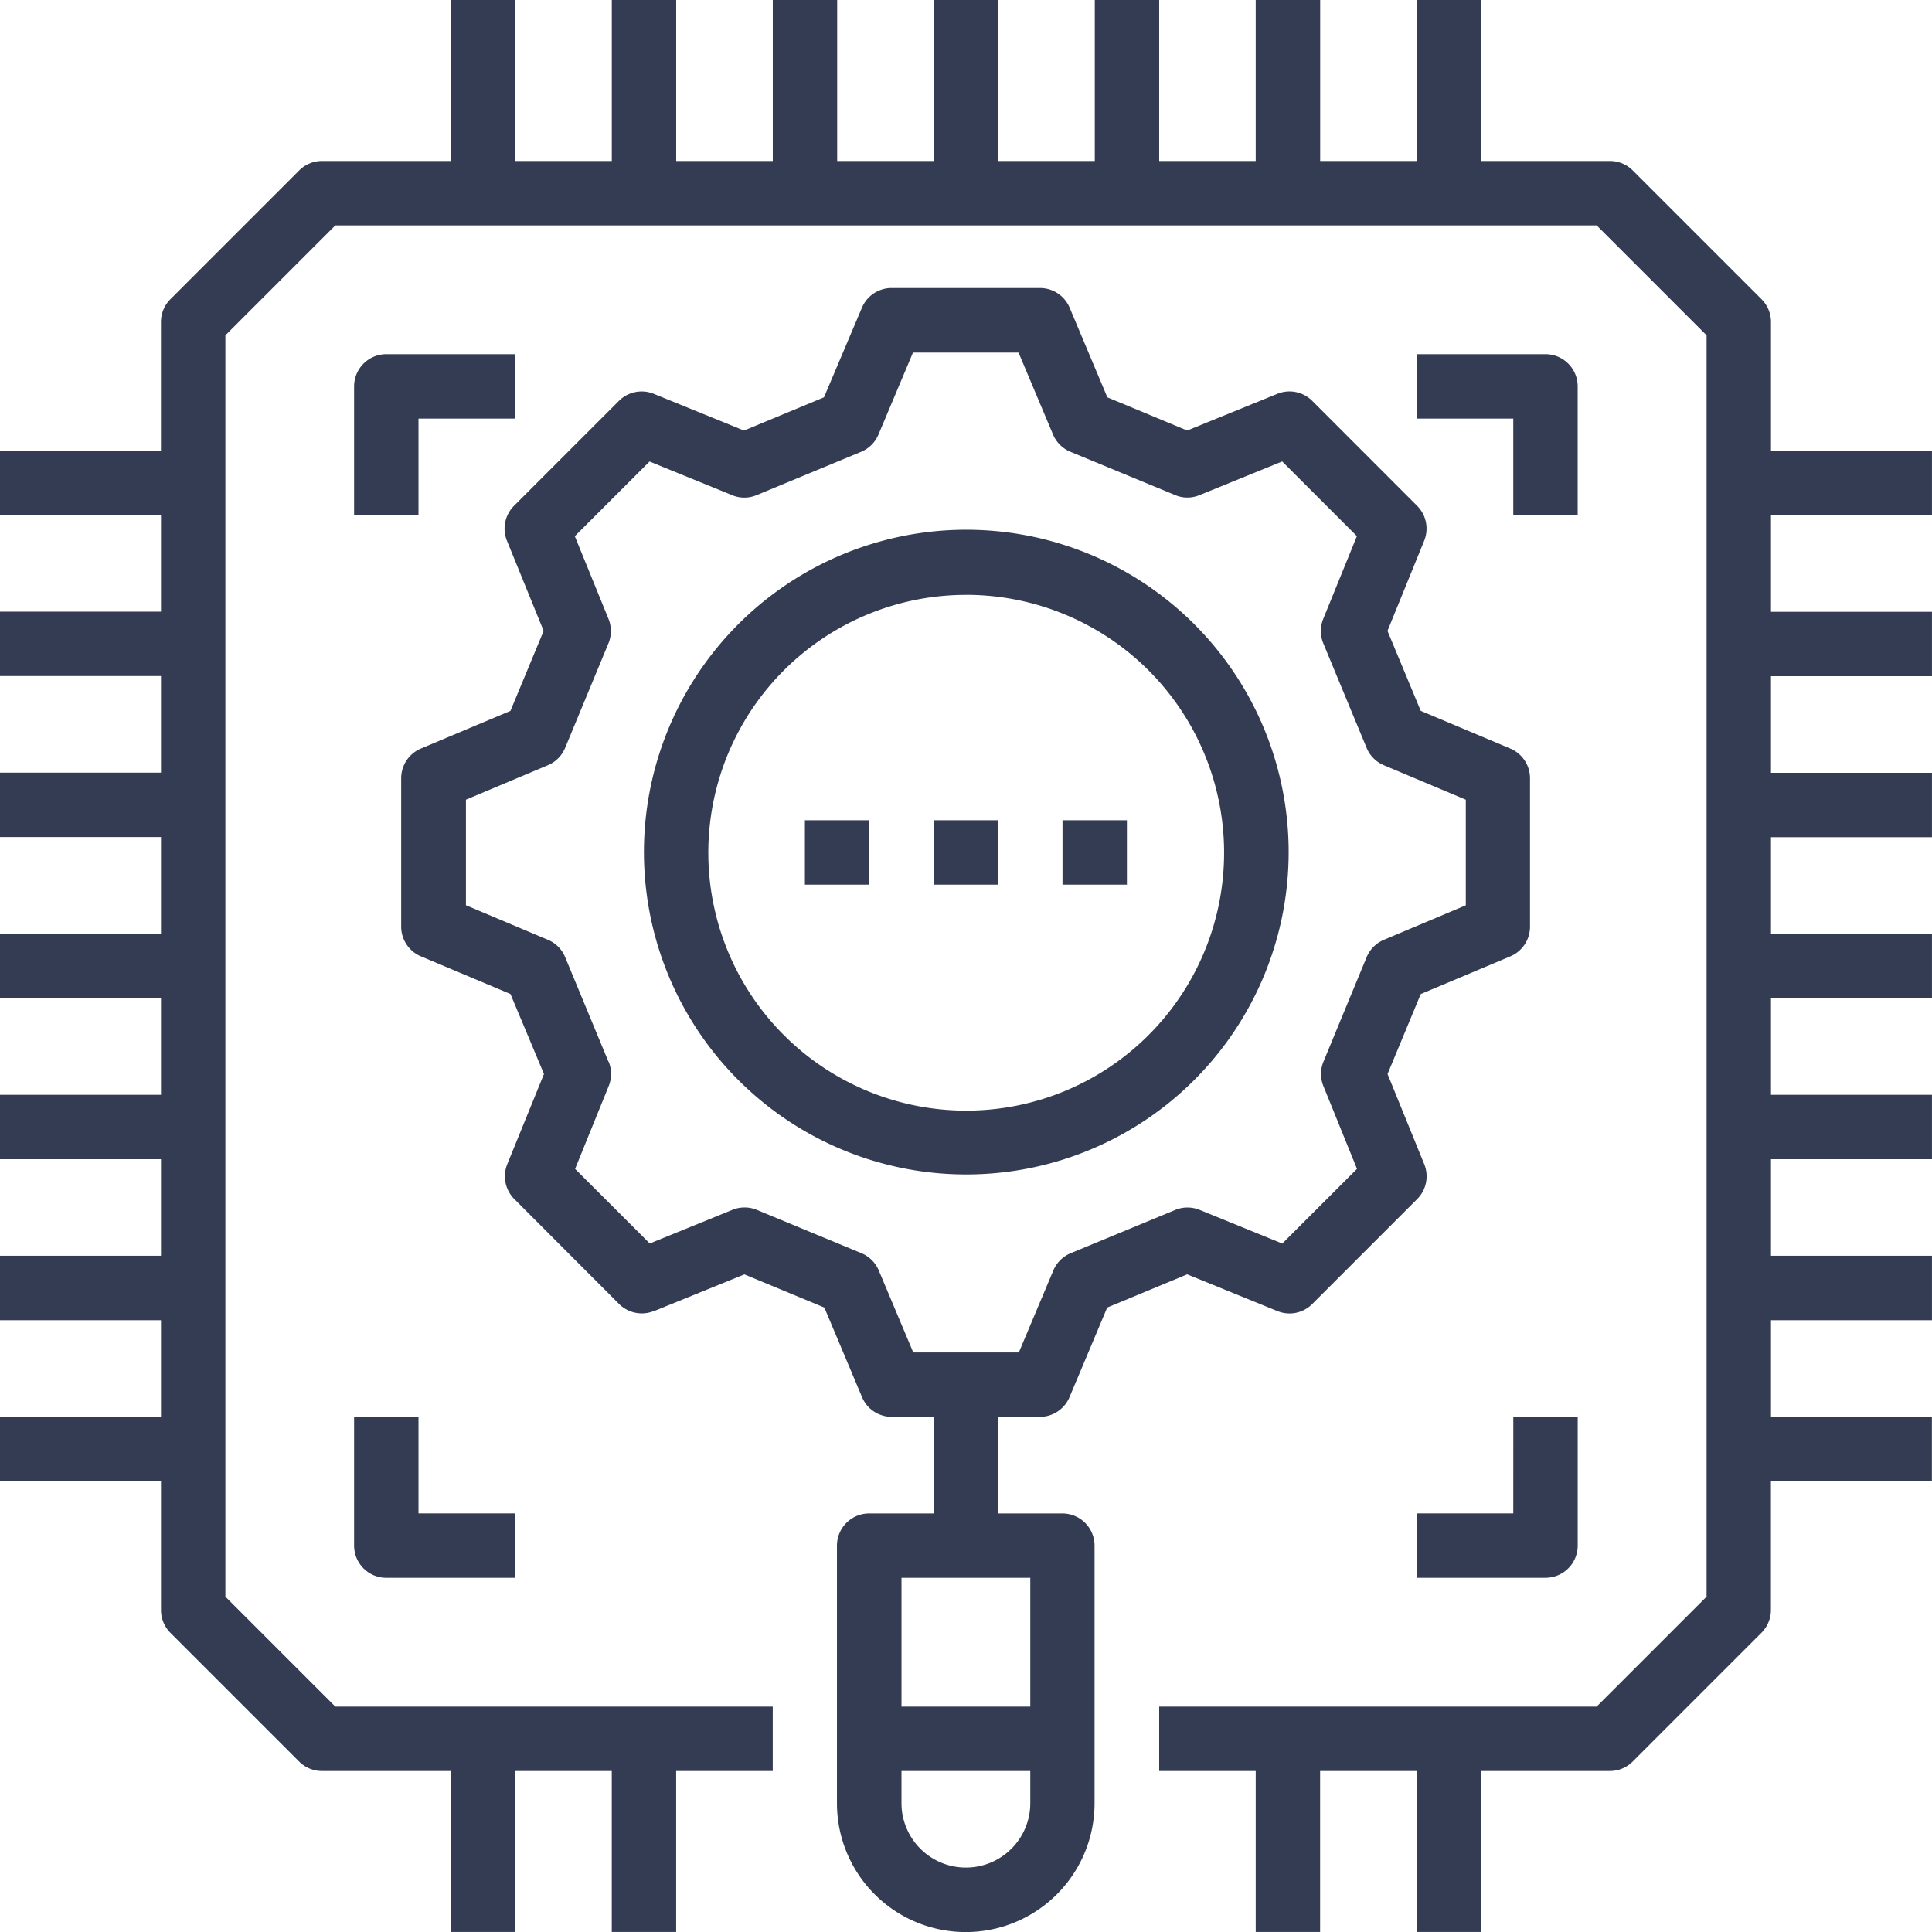
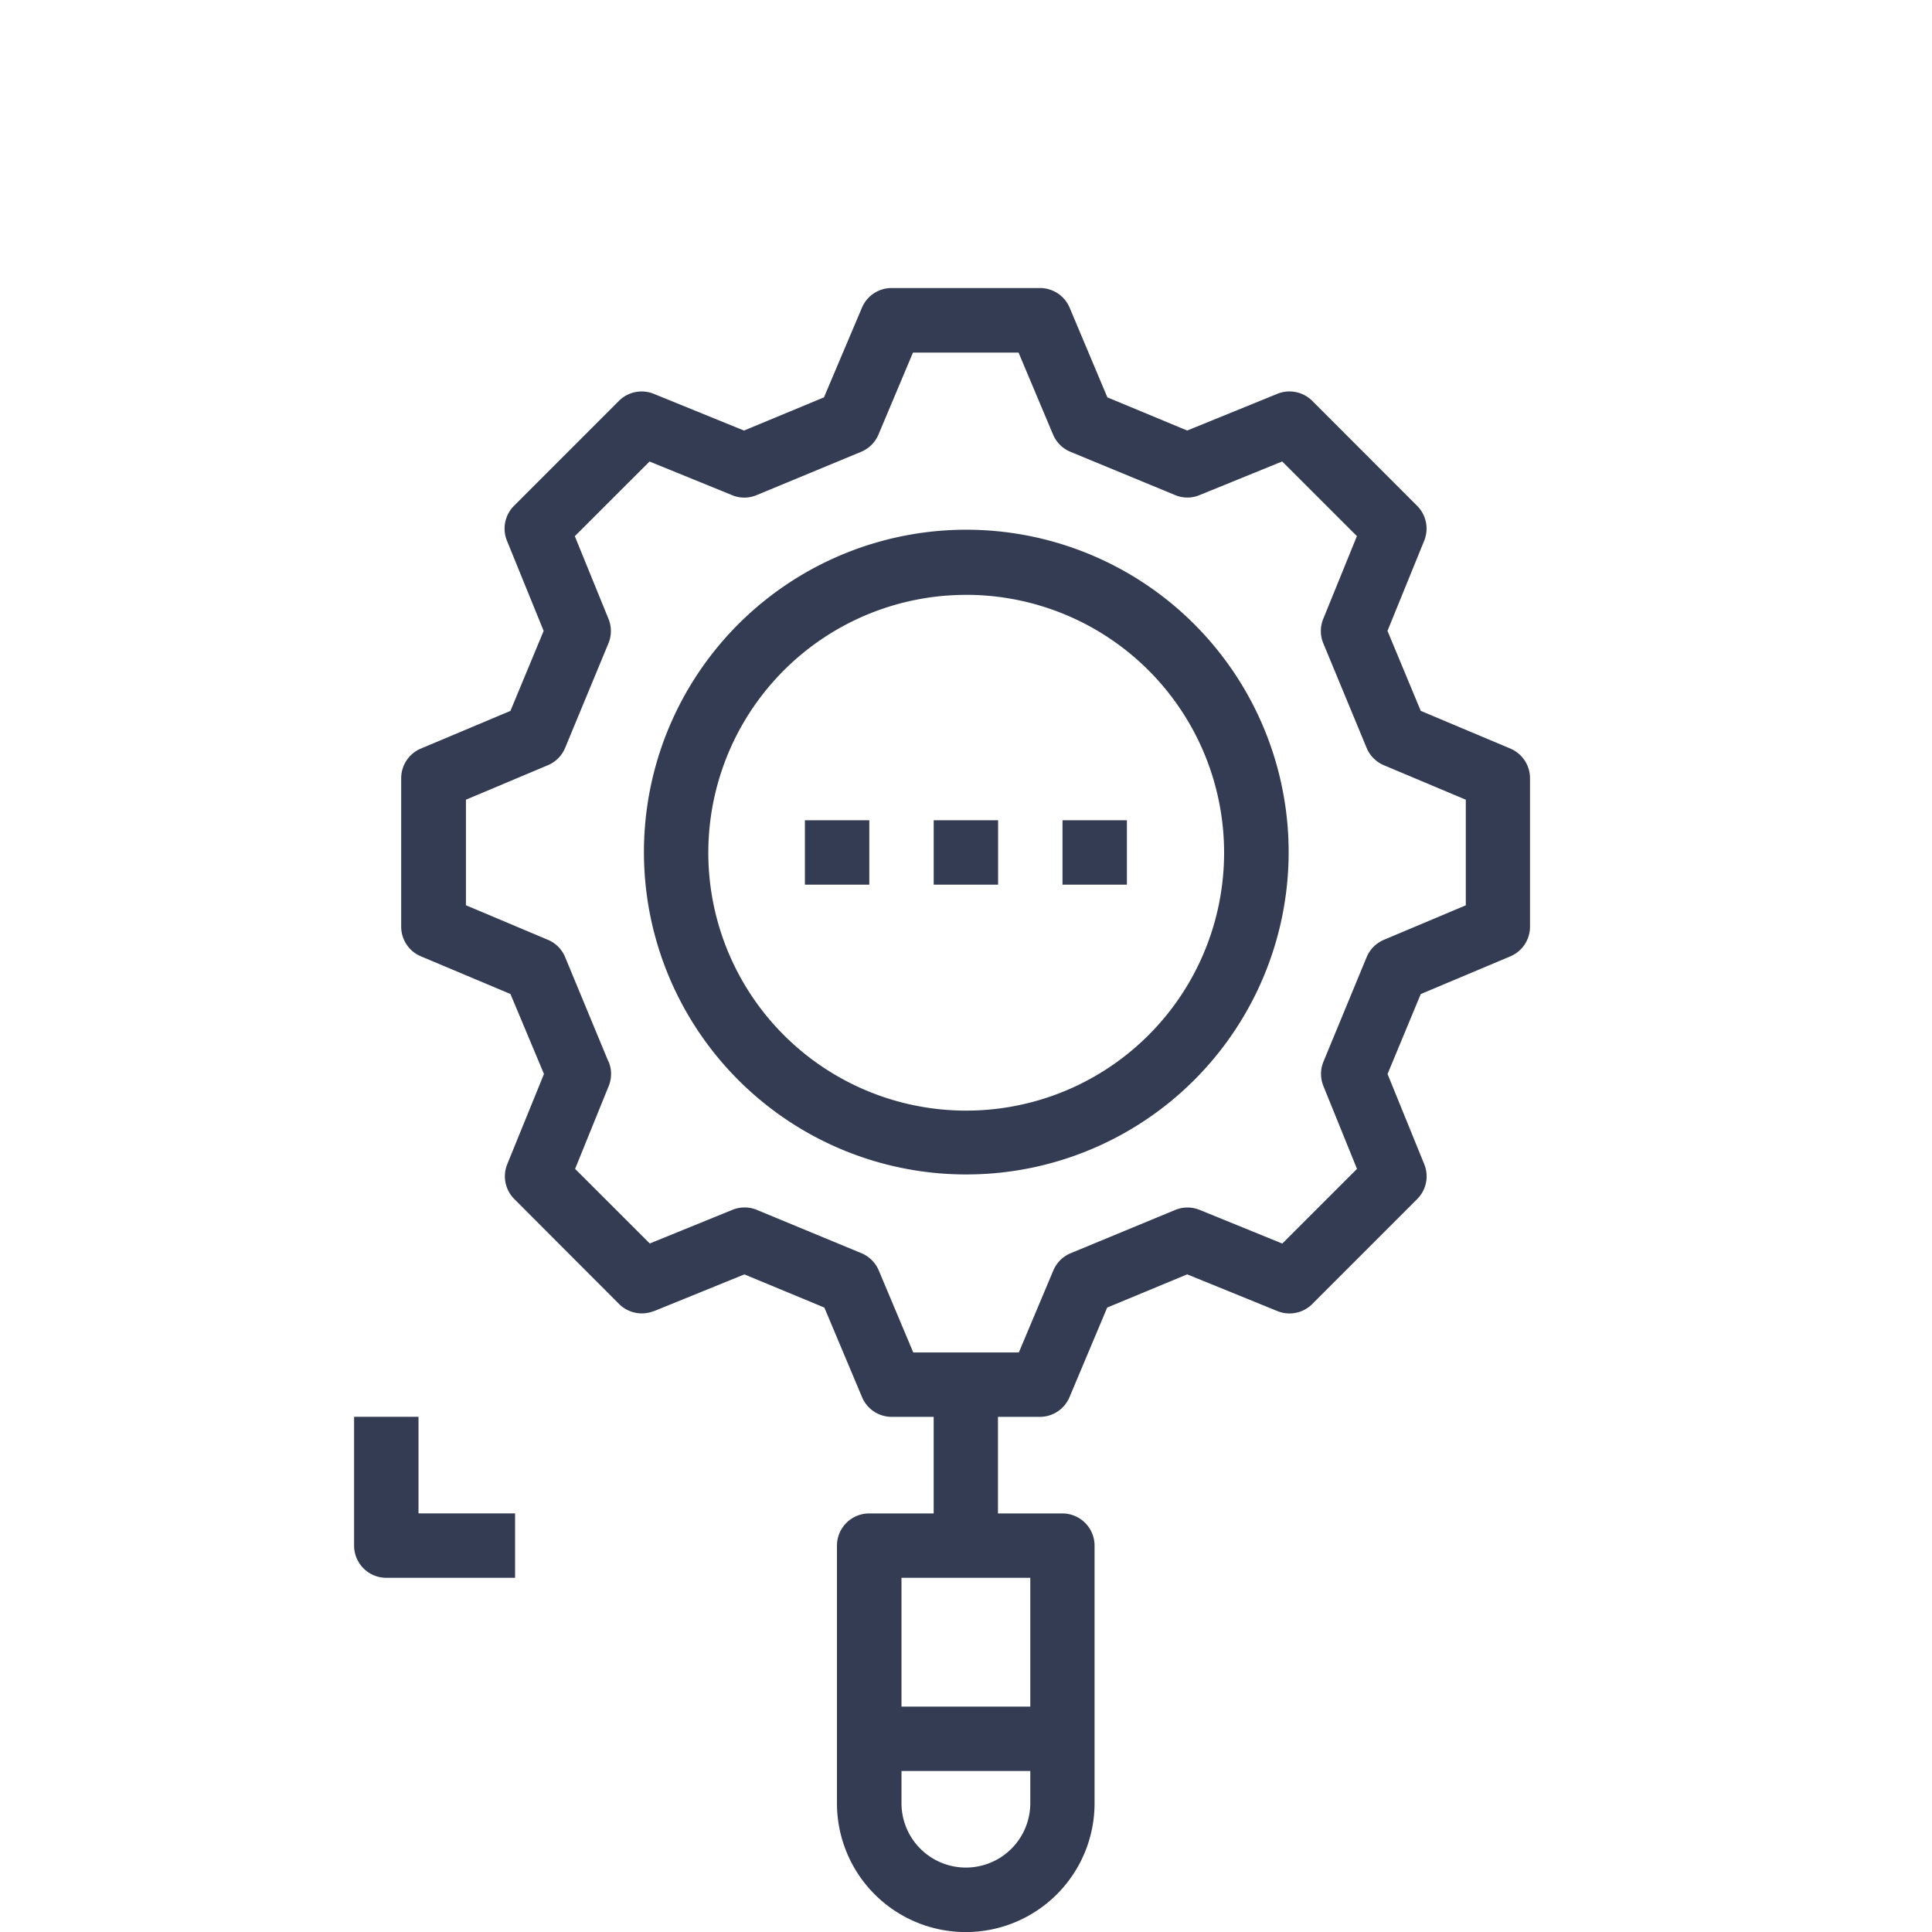
<svg xmlns="http://www.w3.org/2000/svg" width="60.389" height="60.389" viewBox="0 0 60.389 60.389">
  <defs>
    <style>
      .cls-1 {
        fill: #333c52;
      }
    </style>
  </defs>
  <g id="noun-system-analysis-1909760" transform="translate(-37.55 -37.5)">
-     <path id="Path_5662" data-name="Path 5662" class="cls-1" d="M92.906,47.565a1.007,1.007,0,0,0-.295-.712l-4.026-4.026a1.007,1.007,0,0,0-.712-.295H83.848V37.5H81.835v5.032H78.815V37.5H76.8v5.032H73.783V37.5H71.77v5.032H68.75V37.5H66.738v5.032H63.718V37.5H61.705v5.032H58.686V37.5H56.673v5.032H53.653V37.5H51.64v5.032H47.614a1.007,1.007,0,0,0-.712.295l-4.026,4.026a1.007,1.007,0,0,0-.295.712V51.59H37.55V53.6h5.032v3.019H37.55v2.013h5.032v3.019H37.55v2.013h5.032v3.019H37.55V68.7h5.032V71.72H37.55v2.013h5.032v3.019H37.55v2.013h5.032v3.019H37.55V83.8h5.032v4.026a1.007,1.007,0,0,0,.295.712L46.9,92.561a1.007,1.007,0,0,0,.712.295H51.64v5.032h2.013V92.856h3.019v5.032h2.013V92.856h3.019V90.843H48.031l-3.436-3.436V47.981l3.436-3.436H87.457l3.436,3.436V87.407l-3.436,3.436H73.783v2.013H76.8v5.032h2.013V92.856h3.019v5.032h2.013V92.856h4.026a1.007,1.007,0,0,0,.712-.295l4.026-4.026a1.007,1.007,0,0,0,.295-.712V83.8h5.032V81.785H92.906V78.765h5.032V76.752H92.906V73.733h5.032V71.72H92.906V68.7h5.032V66.688H92.906V63.668h5.032V61.655H92.906V58.636h5.032V56.623H92.906V53.6h5.032V51.59H92.906Z" />
-     <path id="Path_5663" data-name="Path 5663" class="cls-1" d="M245.763,245.763h3.019V243.75h-4.026a1.007,1.007,0,0,0-1.006,1.006v4.026h2.013Z" transform="translate(-195.132 -195.179)" />
    <path id="Path_5664" data-name="Path 5664" class="cls-1" d="M243.75,862.5v4.026a1.007,1.007,0,0,0,1.006,1.007h4.026v-2.013h-3.019V862.5Z" transform="translate(-195.132 -780.715)" />
-     <path id="Path_5665" data-name="Path 5665" class="cls-1" d="M865.519,865.519H862.5v2.013h4.026a1.007,1.007,0,0,0,1.007-1.006V862.5h-2.013Z" transform="translate(-780.668 -780.715)" />
-     <path id="Path_5666" data-name="Path 5666" class="cls-1" d="M867.532,248.782v-4.026a1.007,1.007,0,0,0-1.006-1.006H862.5v2.013h3.019v3.019Z" transform="translate(-780.668 -195.179)" />
    <path id="Path_5667" data-name="Path 5667" class="cls-1" d="M279.179,237.235,282,236.088l2.5,1.037,1.178,2.8a1.006,1.006,0,0,0,.931.616h1.308v3.019H285.9a1.007,1.007,0,0,0-1.006,1.007v8.052a4.026,4.026,0,1,0,8.052,0v-8.052a1.007,1.007,0,0,0-1.006-1.007h-2.013v-3.019h1.308a1.007,1.007,0,0,0,.928-.616l1.178-2.8,2.5-1.038,2.818,1.147a1.006,1.006,0,0,0,1.092-.22l3.279-3.28a1.006,1.006,0,0,0,.221-1.091l-1.147-2.818,1.038-2.5,2.8-1.178h0a1.006,1.006,0,0,0,.615-.928V220.58a1.007,1.007,0,0,0-.615-.928l-2.8-1.178-1.04-2.5,1.147-2.818a1.007,1.007,0,0,0-.22-1.091l-3.278-3.28a1.007,1.007,0,0,0-1.092-.221l-2.818,1.147-2.495-1.037-1.178-2.8a1.006,1.006,0,0,0-.928-.617h-4.638a1.006,1.006,0,0,0-.928.617l-1.186,2.8-2.5,1.038-2.818-1.147a1.007,1.007,0,0,0-1.092.22l-3.279,3.28h0a1.007,1.007,0,0,0-.22,1.091l1.147,2.818-1.038,2.5-2.8,1.178h0a1.007,1.007,0,0,0-.615.928v4.638a1.006,1.006,0,0,0,.615.928l2.8,1.178,1.048,2.5-1.147,2.818a1.007,1.007,0,0,0,.22,1.091l3.274,3.28a1.007,1.007,0,0,0,1.092.219Zm9.745,17.394a2.013,2.013,0,0,1-2.013-2.013V251.61h4.026v1.006a2.013,2.013,0,0,1-2.013,2.013Zm2.013-5.032h-4.026v-4.026h4.026Zm-13.185-20.157-1.354-3.268a1,1,0,0,0-.538-.542l-2.563-1.08v-3.3l2.563-1.078a1.007,1.007,0,0,0,.538-.543l1.354-3.268a1.007,1.007,0,0,0,0-.765l-1.052-2.582,2.335-2.334,2.581,1.051a.989.989,0,0,0,.765,0l3.269-1.355h0a1.006,1.006,0,0,0,.542-.54l1.078-2.561h3.3l1.078,2.561h0a1.007,1.007,0,0,0,.543.54l3.274,1.353a.985.985,0,0,0,.764,0l2.582-1.051,2.335,2.334-1.051,2.584a1.007,1.007,0,0,0,0,.765l1.354,3.268h0a1.006,1.006,0,0,0,.538.543l2.563,1.079v3.3l-2.562,1.08a1.006,1.006,0,0,0-.538.542L300.1,229.44a1.006,1.006,0,0,0,0,.764l1.049,2.586-2.335,2.334-2.581-1.051h0a1.007,1.007,0,0,0-.765,0l-3.269,1.353a1.007,1.007,0,0,0-.542.54l-1.078,2.562h-3.3l-1.078-2.563a1.007,1.007,0,0,0-.543-.54l-3.27-1.354a1.008,1.008,0,0,0-.764,0l-2.582,1.051-2.333-2.332,1.049-2.586a1.006,1.006,0,0,0,0-.764Z" transform="translate(-221.183 -158.754)" />
    <path id="Path_5668" data-name="Path 5668" class="cls-1" d="M422.567,366.523a10.076,10.076,0,1,0-7.113-2.951,10.064,10.064,0,0,0,7.113,2.951Zm0-18.117a8.061,8.061,0,1,1-5.691,2.361A8.053,8.053,0,0,1,422.567,348.407Z" transform="translate(-354.825 -292.313)" />
    <path id="Path_5669" data-name="Path 5669" class="cls-1" d="M581.25,515.14h2.013v2.013H581.25Z" transform="translate(-514.515 -452.001)" />
    <path id="Path_5670" data-name="Path 5670" class="cls-1" d="M506.25,515.14h2.013v2.013H506.25Z" transform="translate(-443.541 -452.001)" />
    <path id="Path_5671" data-name="Path 5671" class="cls-1" d="M656.25,515.14h2.013v2.013H656.25Z" transform="translate(-585.489 -452.001)" />
  </g>
</svg>